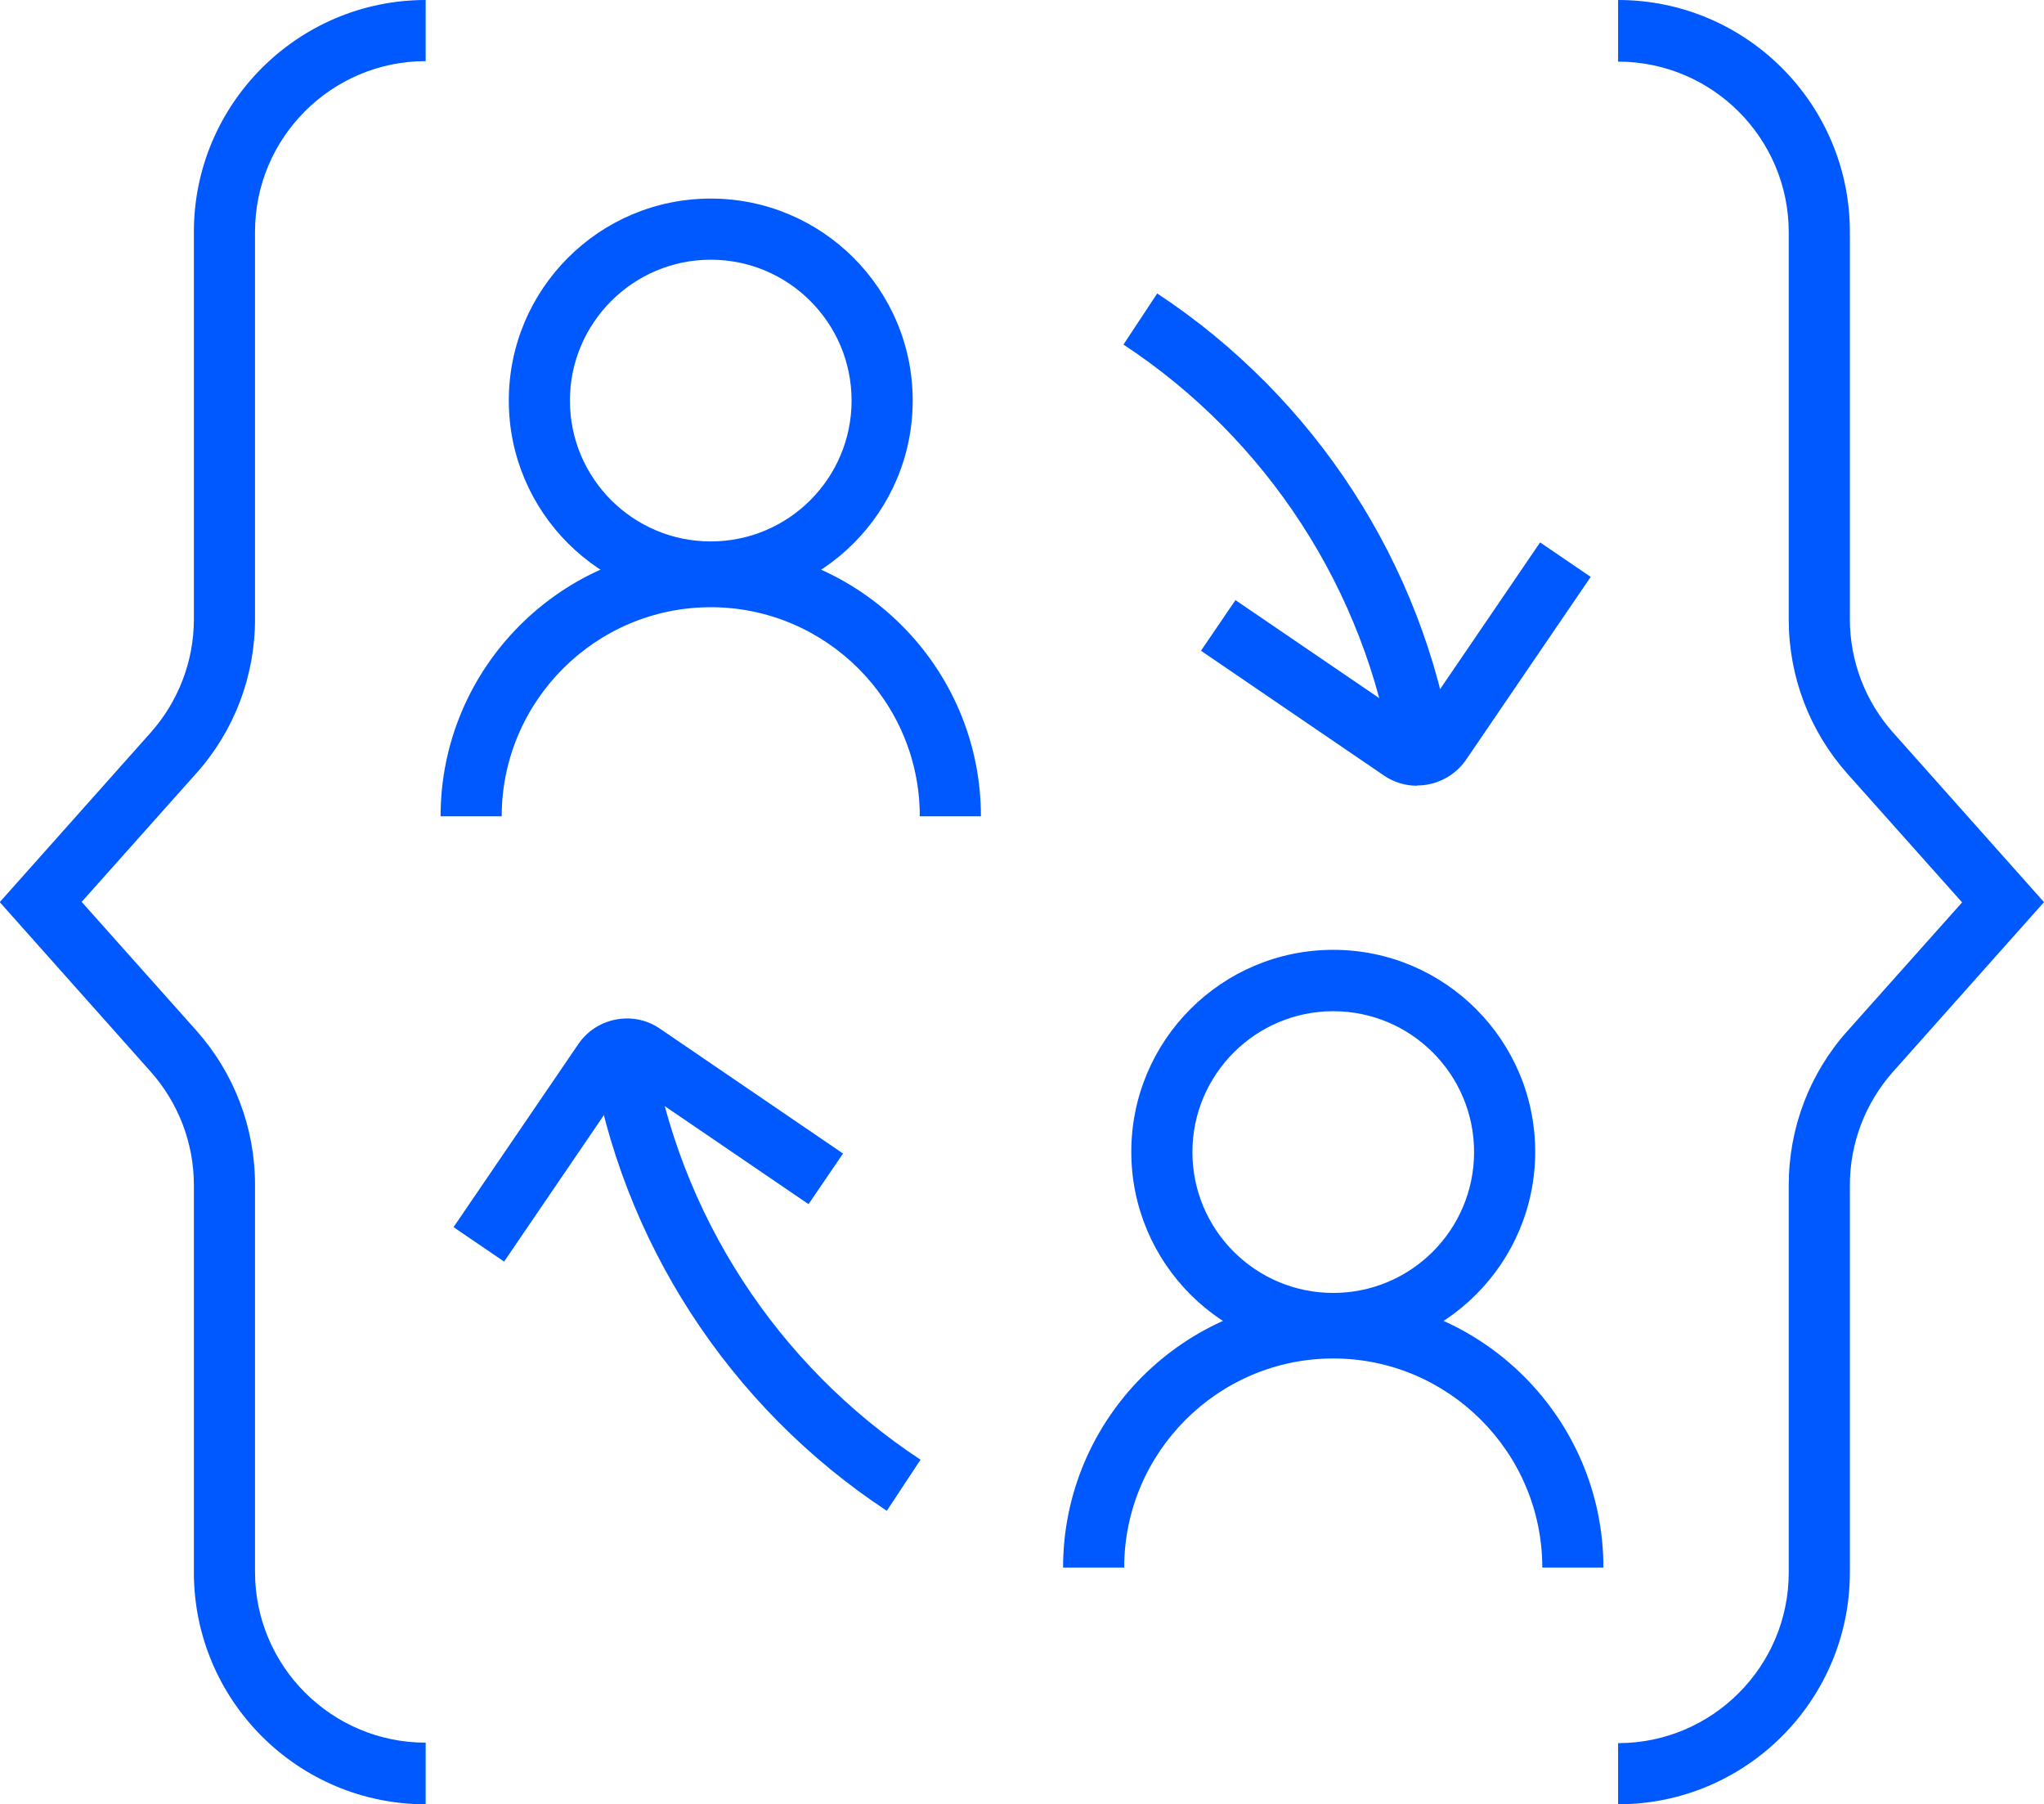
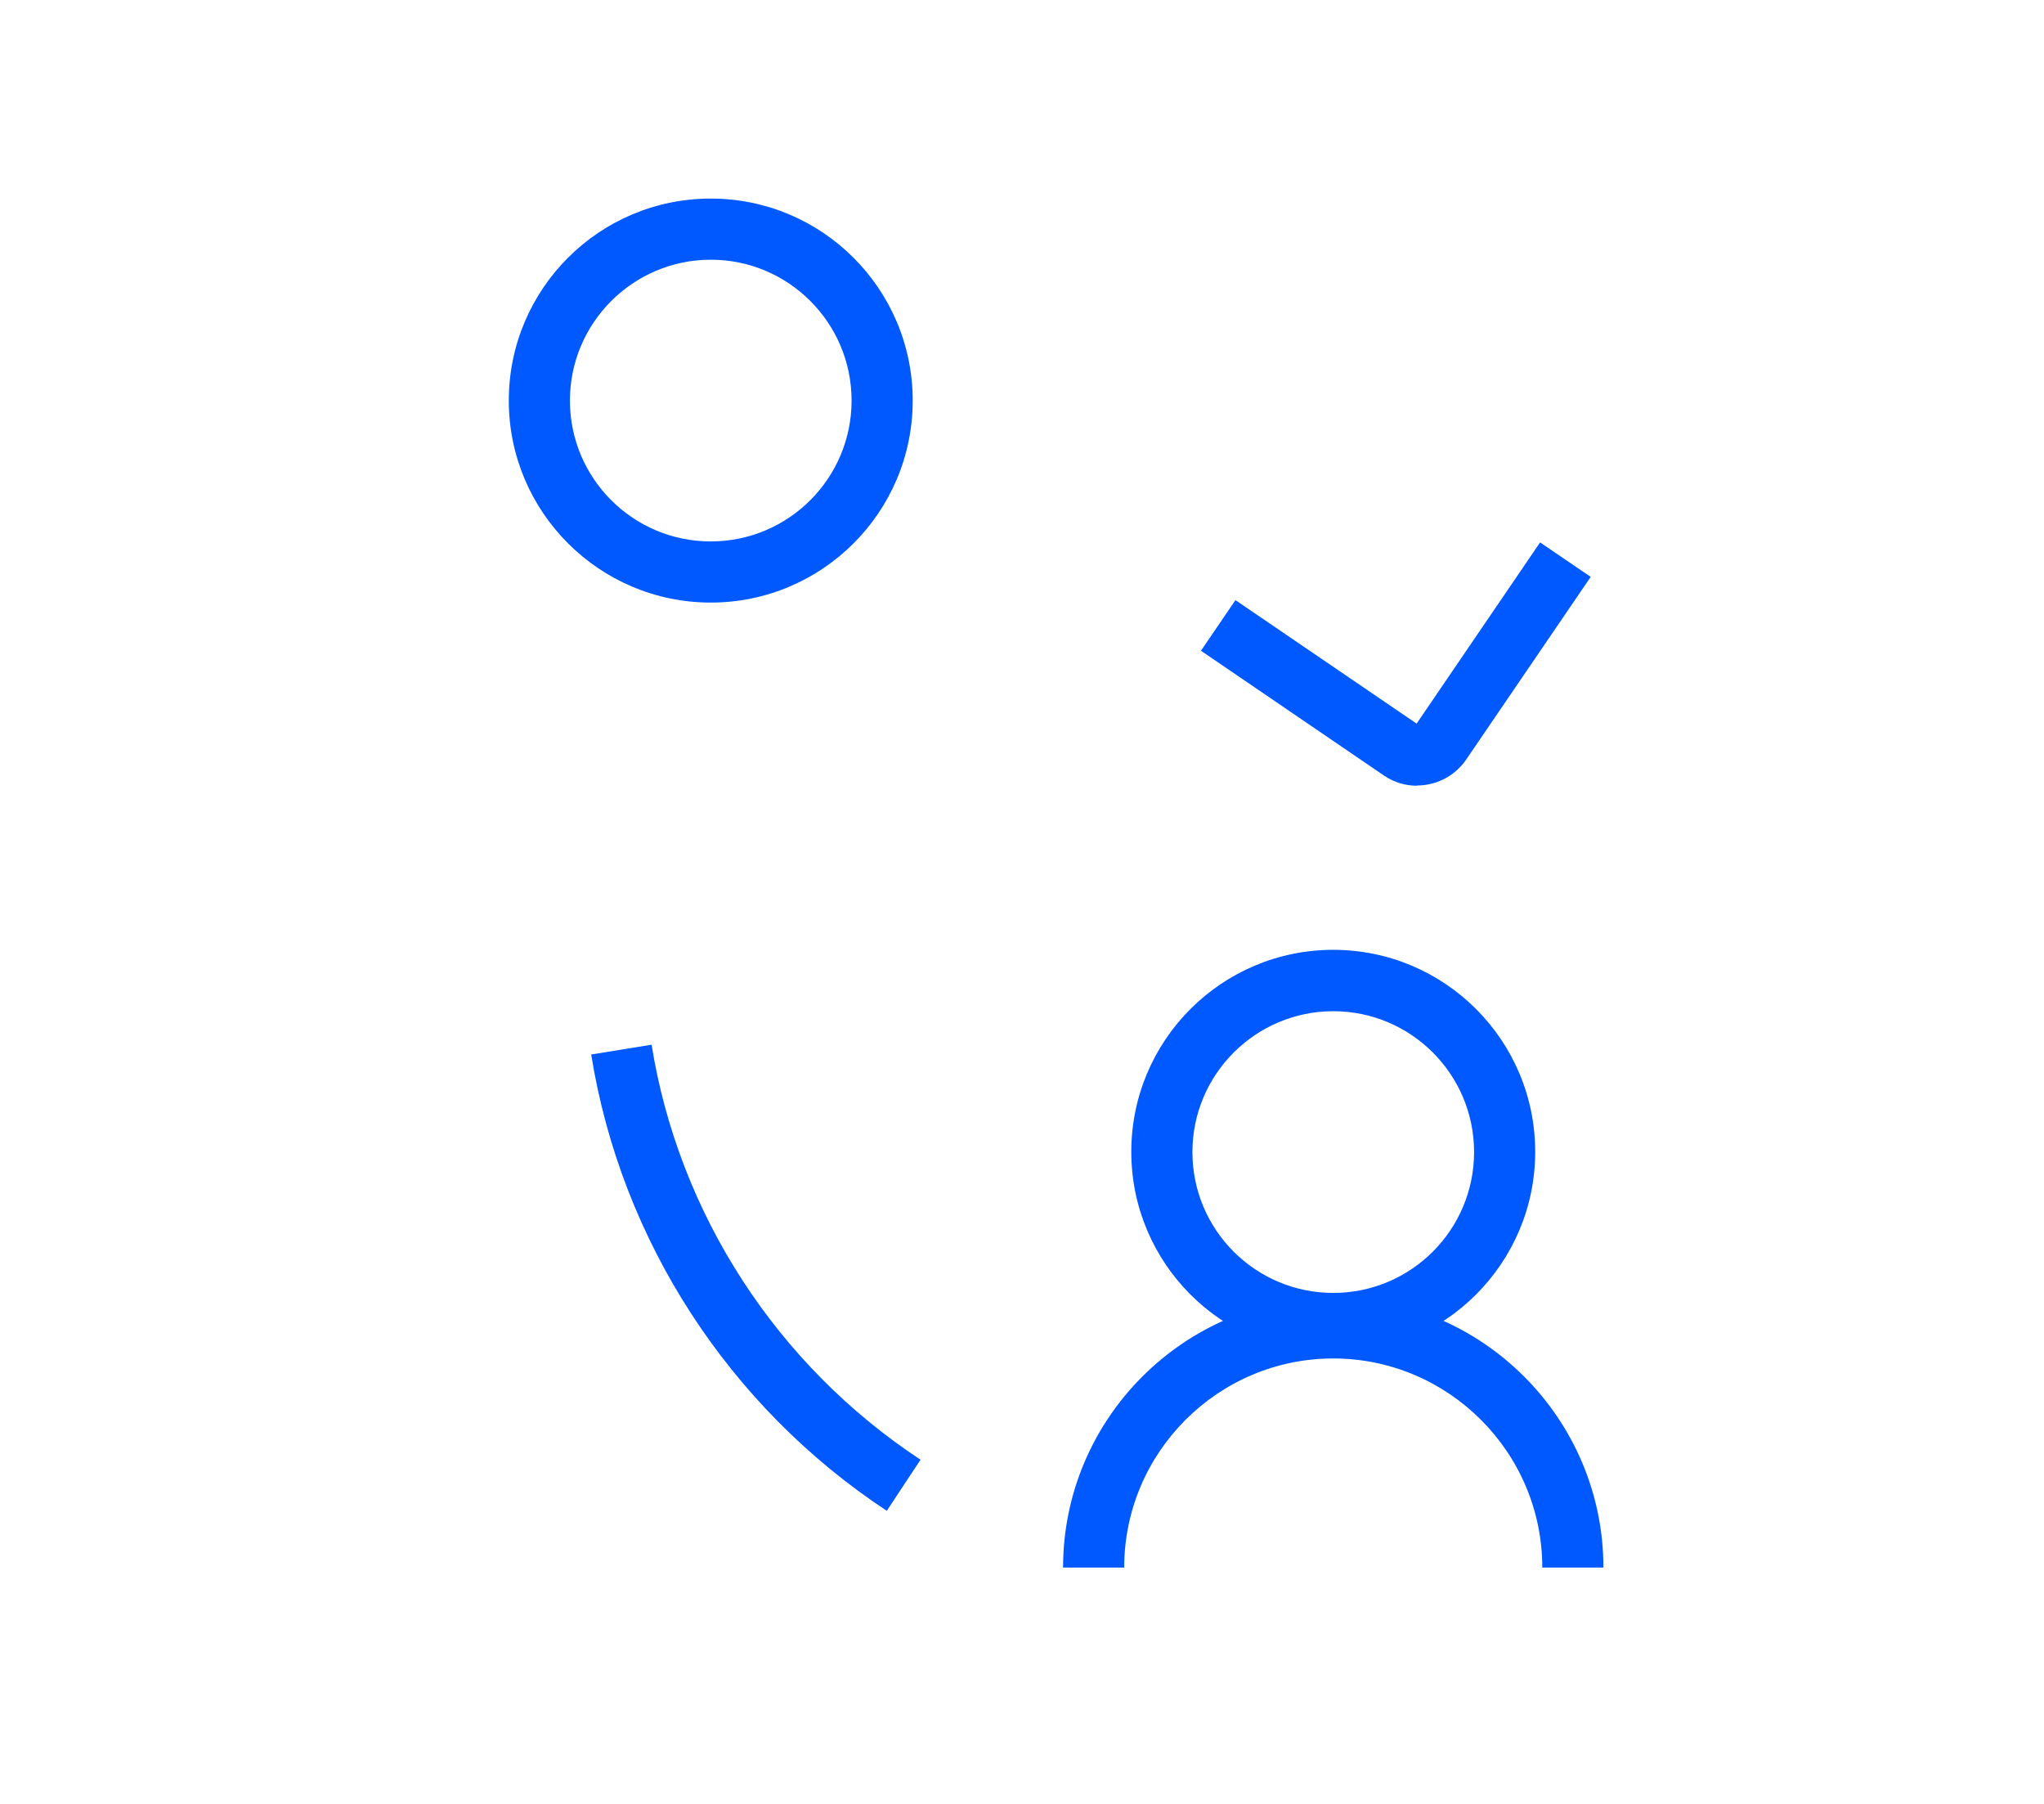
<svg xmlns="http://www.w3.org/2000/svg" id="Layer_1" data-name="Layer 1" viewBox="0 0 83.6 73.78">
  <defs>
    <style>.cls-1{fill:#0058ff;stroke-width:0}</style>
  </defs>
  <g>
    <g>
-       <path d="M17.41,73.78c-5.23,0-9.48-4.25-9.48-9.48v-15.84c0-1.71-.63-3.36-1.77-4.64l-6.17-6.93,6.17-6.93c1.14-1.28,1.77-2.93,1.77-4.64v-15.84C7.93,4.25,12.19,0,17.41,0v2.5c-3.85,0-6.98,3.13-6.98,6.98v15.84c0,2.33-.85,4.57-2.4,6.3l-4.69,5.26,4.69,5.26c1.55,1.74,2.4,3.98,2.4,6.3v15.84c0,3.85,3.13,6.98,6.98,6.98v2.5Z" class="cls-1" />
-       <path d="M66.18,73.78v-2.5c3.85,0,6.98-3.13,6.98-6.98v-15.84c0-2.33.85-4.57,2.4-6.3l4.69-5.26-4.69-5.26c-1.55-1.74-2.4-3.98-2.4-6.3v-15.84c0-3.85-3.13-6.98-6.98-6.98V0c5.23,0,9.48,4.25,9.48,9.48v15.84c0,1.71.63,3.36,1.77,4.64l6.17,6.93-6.17,6.93c-1.14,1.28-1.77,2.93-1.77,4.64v15.84c0,5.23-4.25,9.48-9.48,9.48Z" class="cls-1" />
-     </g>
+       </g>
    <g>
-       <path d="M54.53,55.36c-4.55,0-8.26-3.7-8.26-8.26s3.7-8.26,8.26-8.26,8.26,3.7,8.26,8.26-3.71,8.26-8.26,8.26ZM54.53,41.35c-3.17,0-5.76,2.58-5.76,5.76s2.58,5.76,5.76,5.76,5.76-2.58,5.76-5.76-2.58-5.76-5.76-5.76Z" class="cls-1" />
+       <path d="M54.53,55.36c-4.55,0-8.26-3.7-8.26-8.26s3.7-8.26,8.26-8.26,8.26,3.7,8.26,8.26-3.71,8.26-8.26,8.26M54.53,41.35c-3.17,0-5.76,2.58-5.76,5.76s2.58,5.76,5.76,5.76,5.76-2.58,5.76-5.76-2.58-5.76-5.76-5.76Z" class="cls-1" />
      <path d="M65.58,64.1h-2.5c0-4.71-3.84-8.55-8.55-8.55s-8.55,3.84-8.55,8.55h-2.5c0-6.09,4.96-11.05,11.05-11.05s11.05,4.96,11.05,11.05Z" class="cls-1" />
    </g>
    <g>
      <path d="M29.07,24.64c-4.55,0-8.26-3.7-8.26-8.26s3.7-8.26,8.26-8.26,8.26,3.7,8.26,8.26-3.7,8.26-8.26,8.26ZM29.07,10.62c-3.17,0-5.76,2.58-5.76,5.76s2.58,5.76,5.76,5.76,5.76-2.58,5.76-5.76-2.58-5.76-5.76-5.76Z" class="cls-1" />
-       <path d="M40.12,33.38h-2.5c0-4.71-3.84-8.55-8.55-8.55s-8.55,3.84-8.55,8.55h-2.5c0-6.09,4.96-11.05,11.05-11.05s11.05,4.96,11.05,11.05Z" class="cls-1" />
    </g>
  </g>
  <g>
    <g>
-       <path d="M20.62,51.59l-2.07-1.41,5.1-7.48c.36-.53.91-.89,1.54-1.01.63-.12,1.28.01,1.81.38l7.48,5.1-1.41,2.07-7.41-5.05-5.05,7.41Z" class="cls-1" />
      <path d="M36.27,61.78c-6.46-4.26-10.87-11.06-12.09-18.66l2.47-.4c1.11,6.91,5.12,13.1,11,16.97l-1.38,2.09Z" class="cls-1" />
    </g>
    <g>
      <path d="M57.95,32.13c-.47,0-.94-.14-1.35-.42l-7.48-5.1,1.41-2.07,7.41,5.05,5.05-7.41,2.07,1.41-5.1,7.48c-.47.68-1.23,1.05-2,1.05Z" class="cls-1" />
-       <path d="M56.95,31.06c-1.11-6.91-5.12-13.1-11-16.97l1.38-2.09c6.46,4.26,10.87,11.06,12.09,18.66l-2.47.4Z" class="cls-1" />
    </g>
  </g>
</svg>